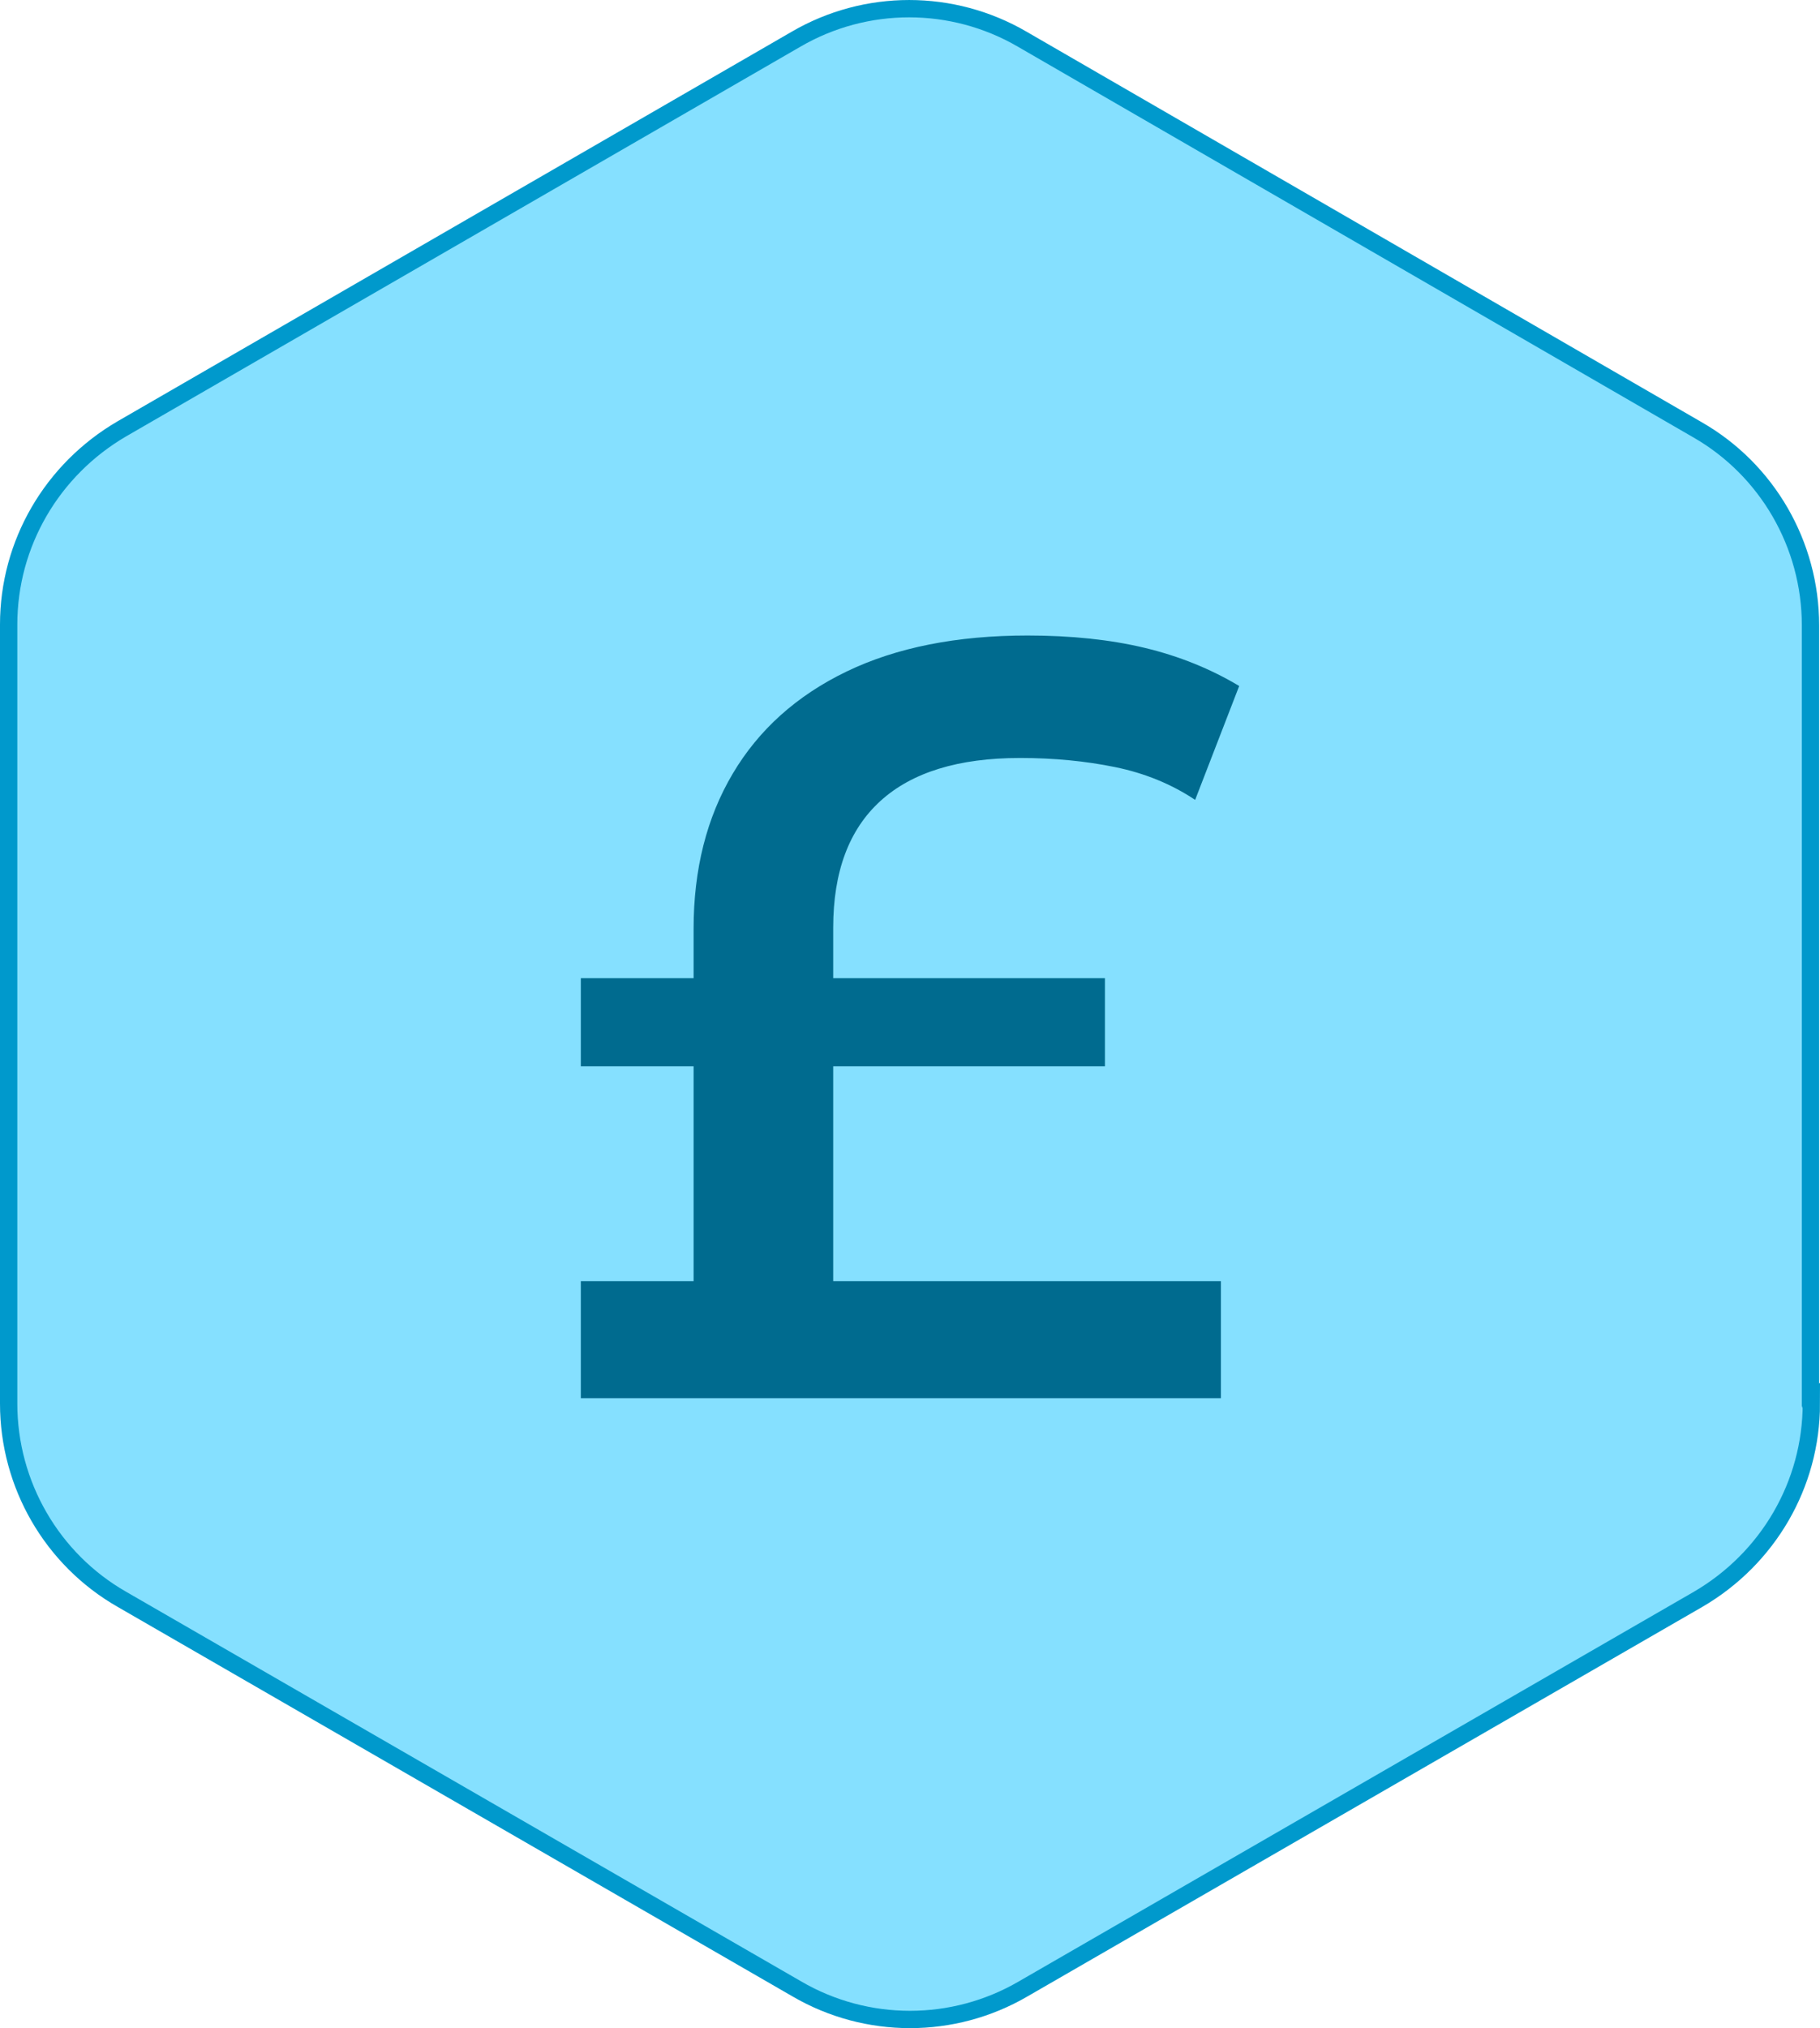
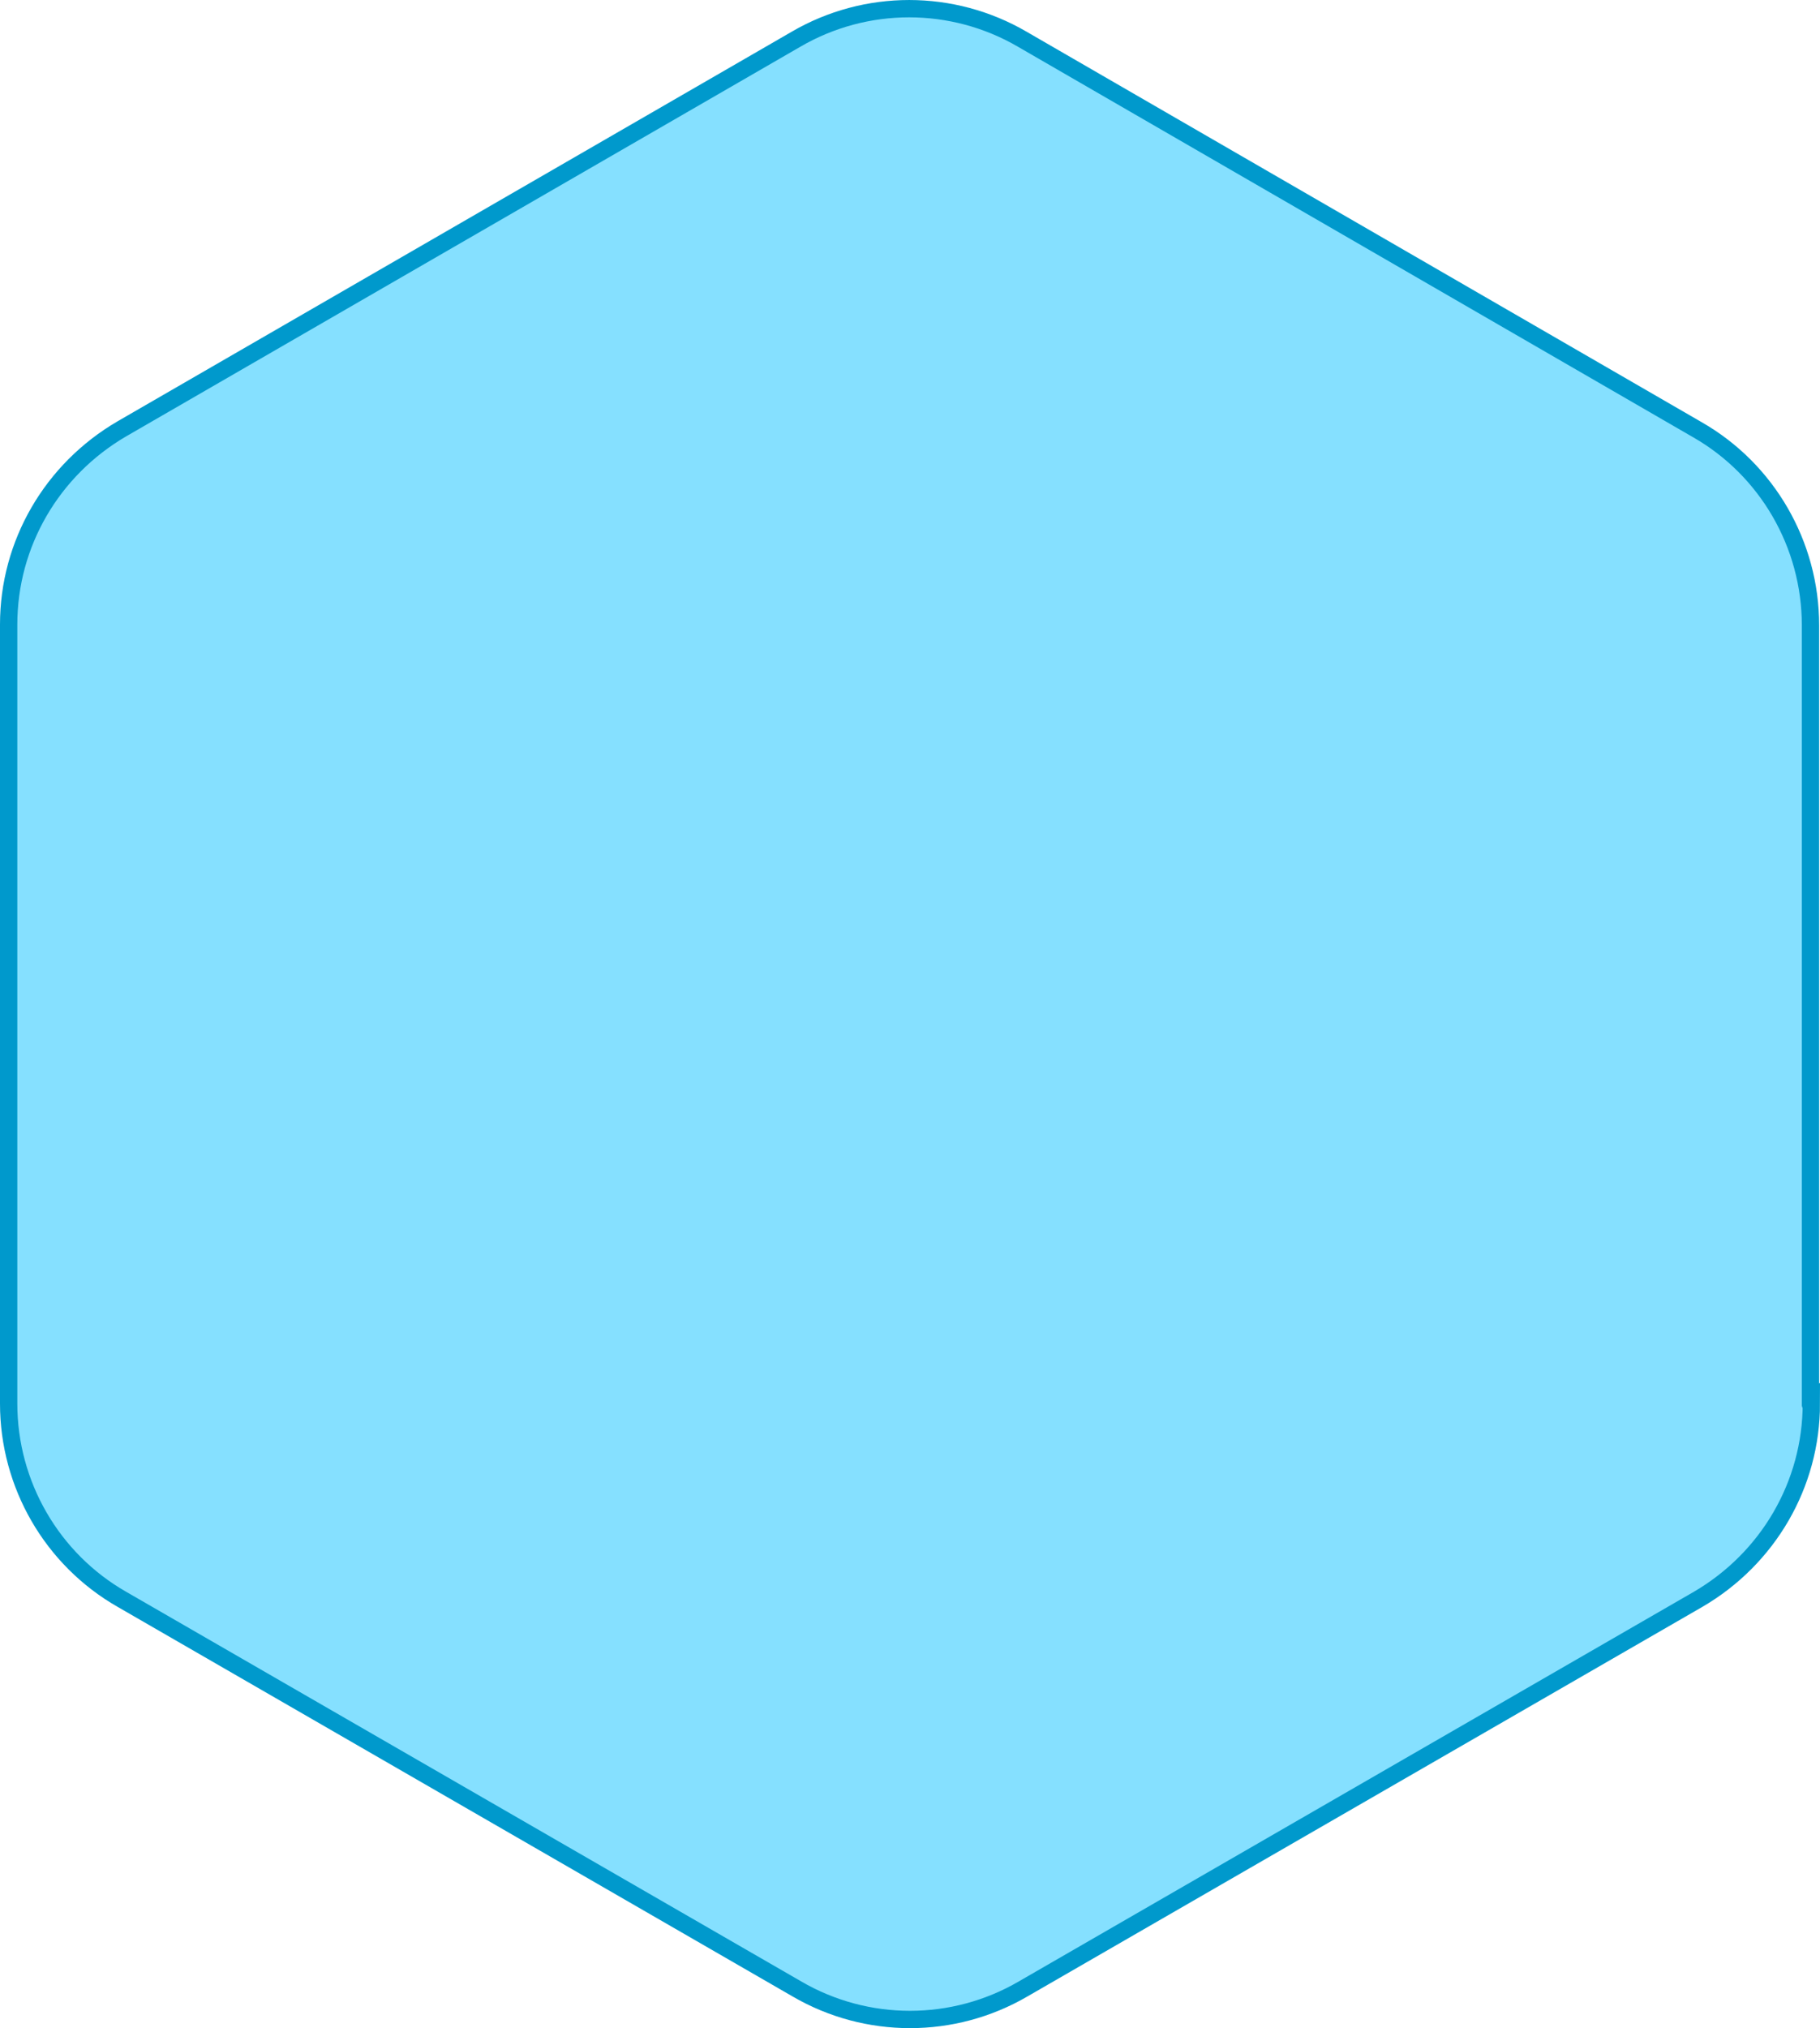
<svg xmlns="http://www.w3.org/2000/svg" id="Layer_1" data-name="Layer 1" viewBox="0 0 1050.62 1170.47">
  <defs>
    <style>
      .cls-1 {
        fill: #006b8f;
      }

      .cls-2 {
        fill: #85e0ff;
        stroke: #09c;
        stroke-miterlimit: 10;
        stroke-width: 10px;
      }
    </style>
  </defs>
  <path class="cls-2" d="M1045.13,810.55v-449.68c0-46.6-24.98-89.84-65.34-112.9L590.16,22.66c-40.36-23.54-90.32-23.54-130.68,0L70.34,247.49C29.98,271.03,5,313.79,5,360.4v449.68c0,46.6,24.98,89.84,65.34,112.9l389.63,224.84c40.36,23.54,90.32,23.54,130.68,0l389.63-224.84c40.36-23.54,65.34-66.3,65.34-112.9l-.48.48h-.01Z" />
-   <path class="cls-1" d="M335.29,615.36v-50.84h302.54v50.84h-302.54ZM335.29,806.93v-67.58h369.5v67.58h-369.5ZM400.39,797.01v-261c0-34.3,7.54-64.17,22.63-89.58,15.08-25.42,36.98-45.04,65.72-58.9,28.72-13.84,63.55-20.77,104.46-20.77,25.2,0,47.74,2.38,67.58,7.13,19.84,4.76,38.02,12.09,54.56,22.01l-25.42,65.72c-13.64-9.09-29.04-15.39-46.19-18.91-17.16-3.51-35.44-5.27-54.87-5.27-35.55,0-62.41,8.27-80.6,24.8-18.19,16.54-27.28,40.92-27.28,73.16v261.62h-80.59Z" />
</svg>